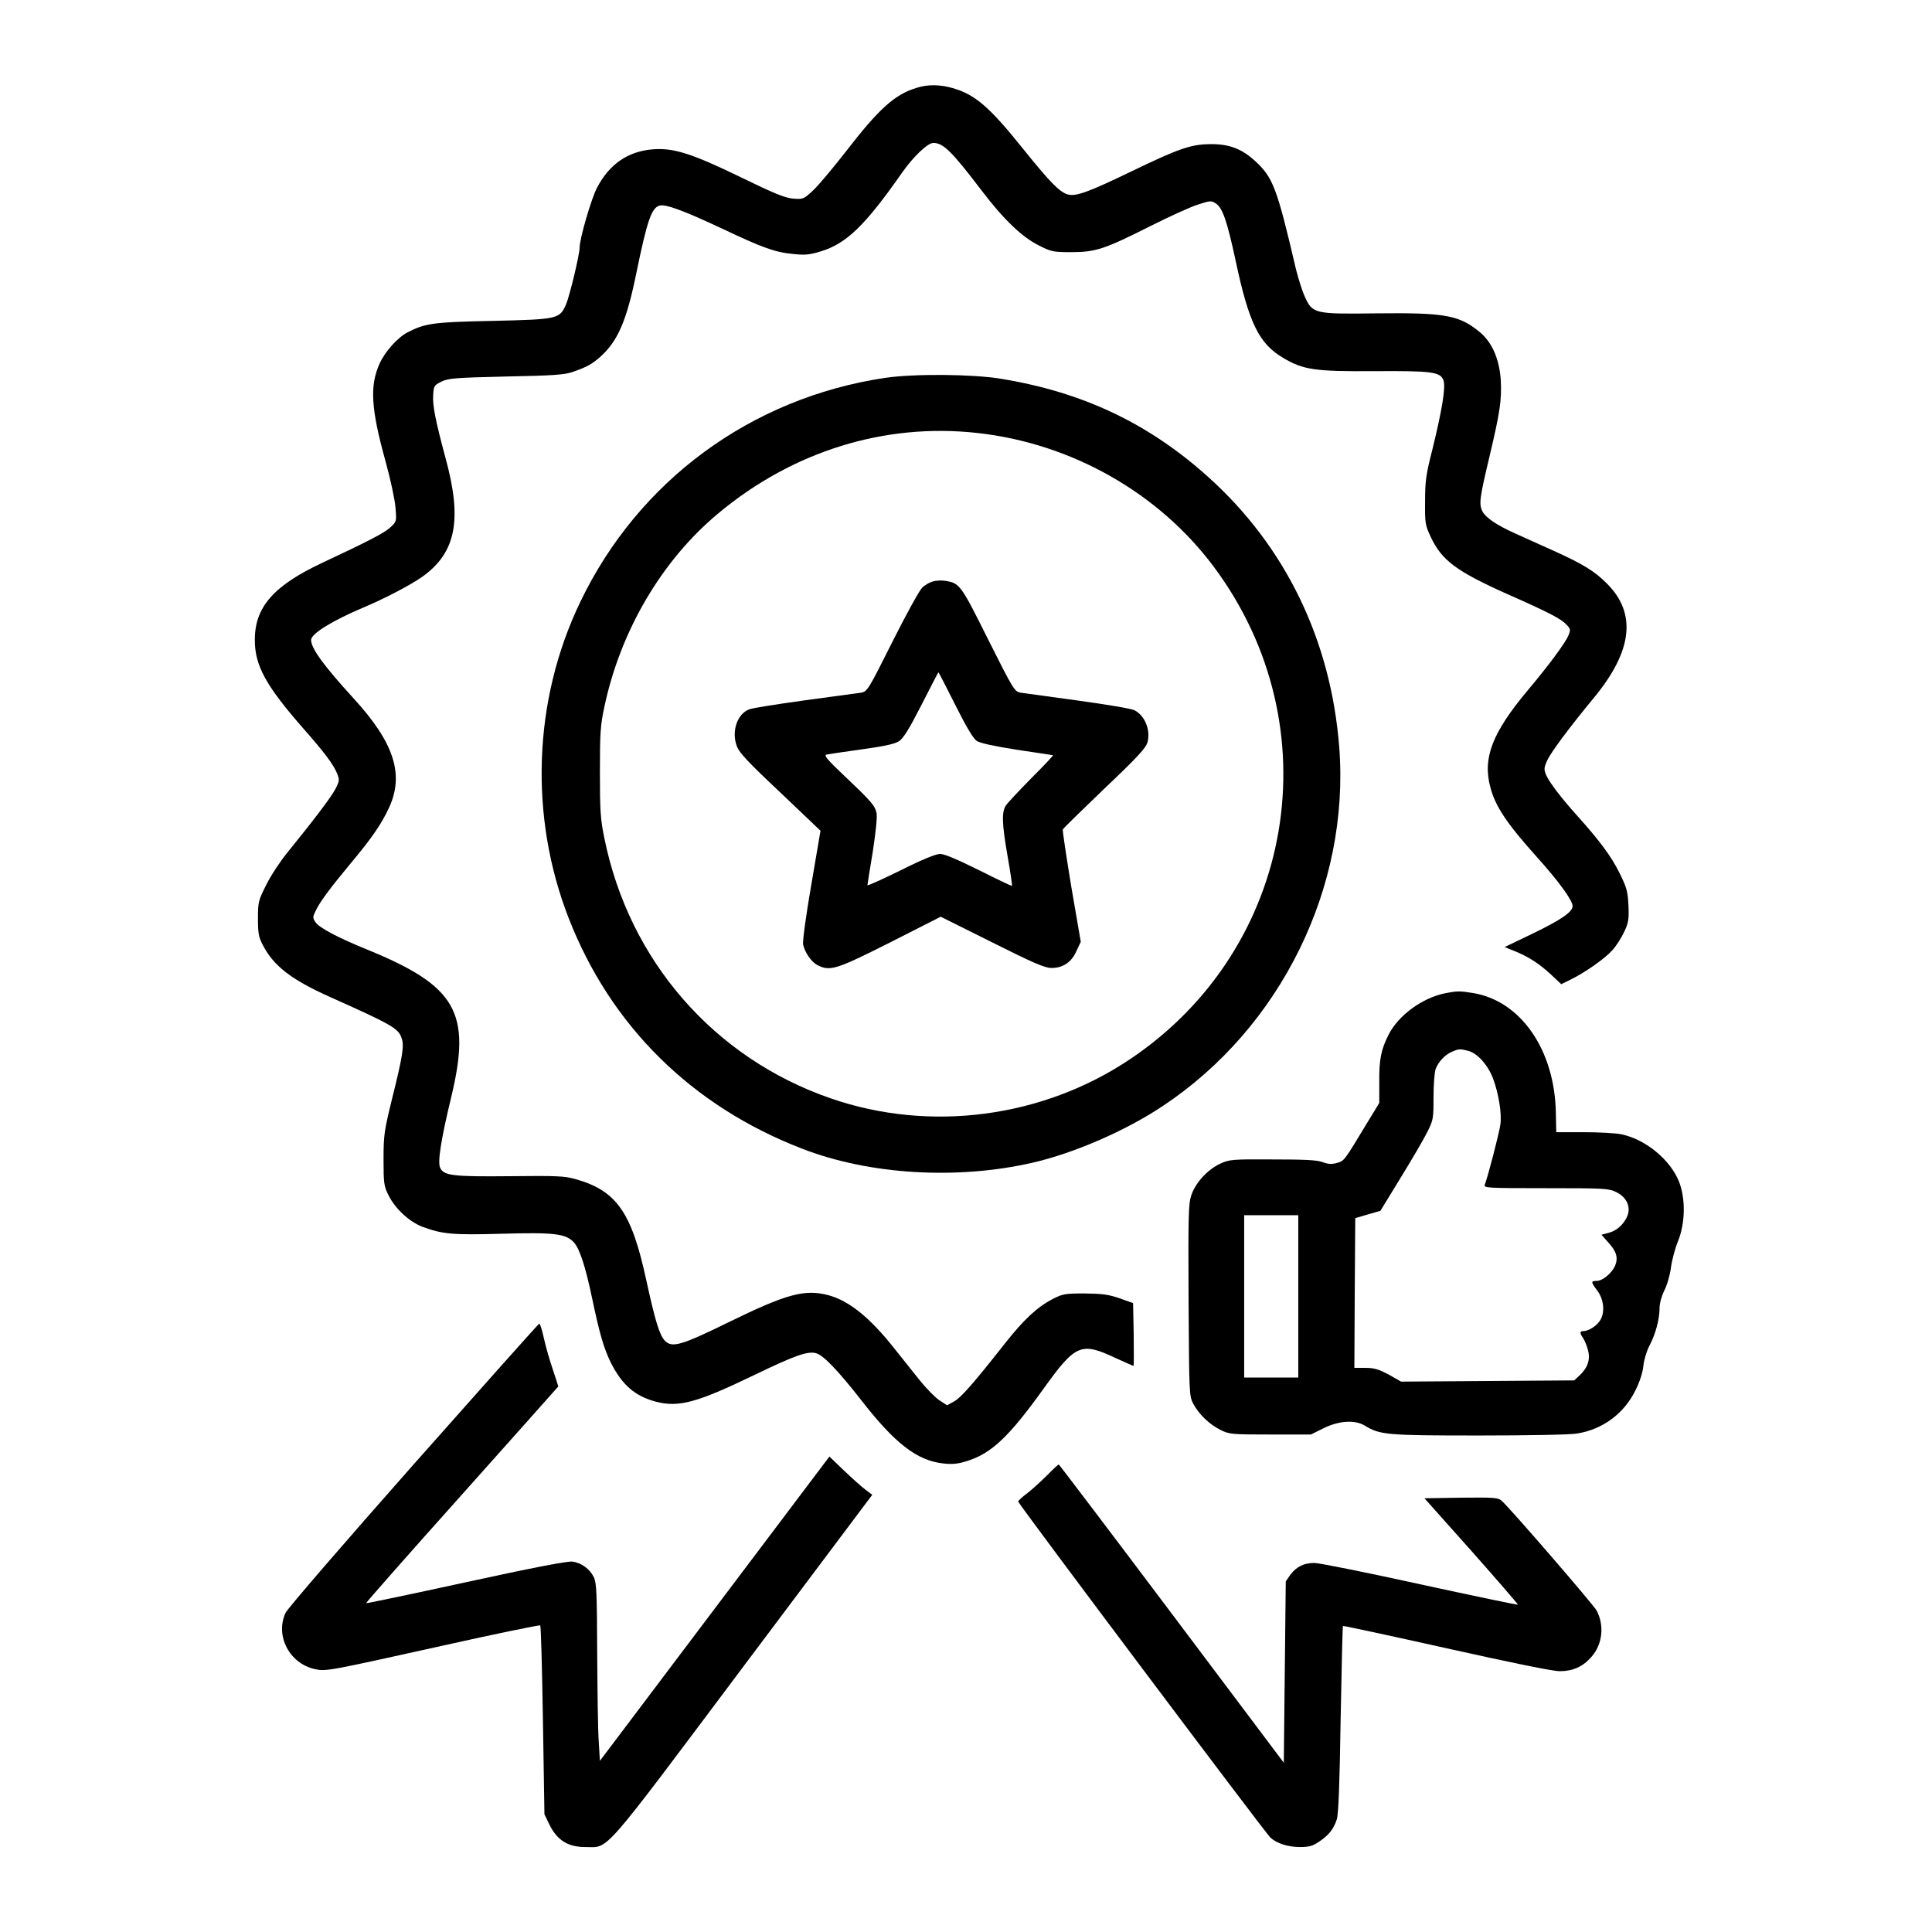
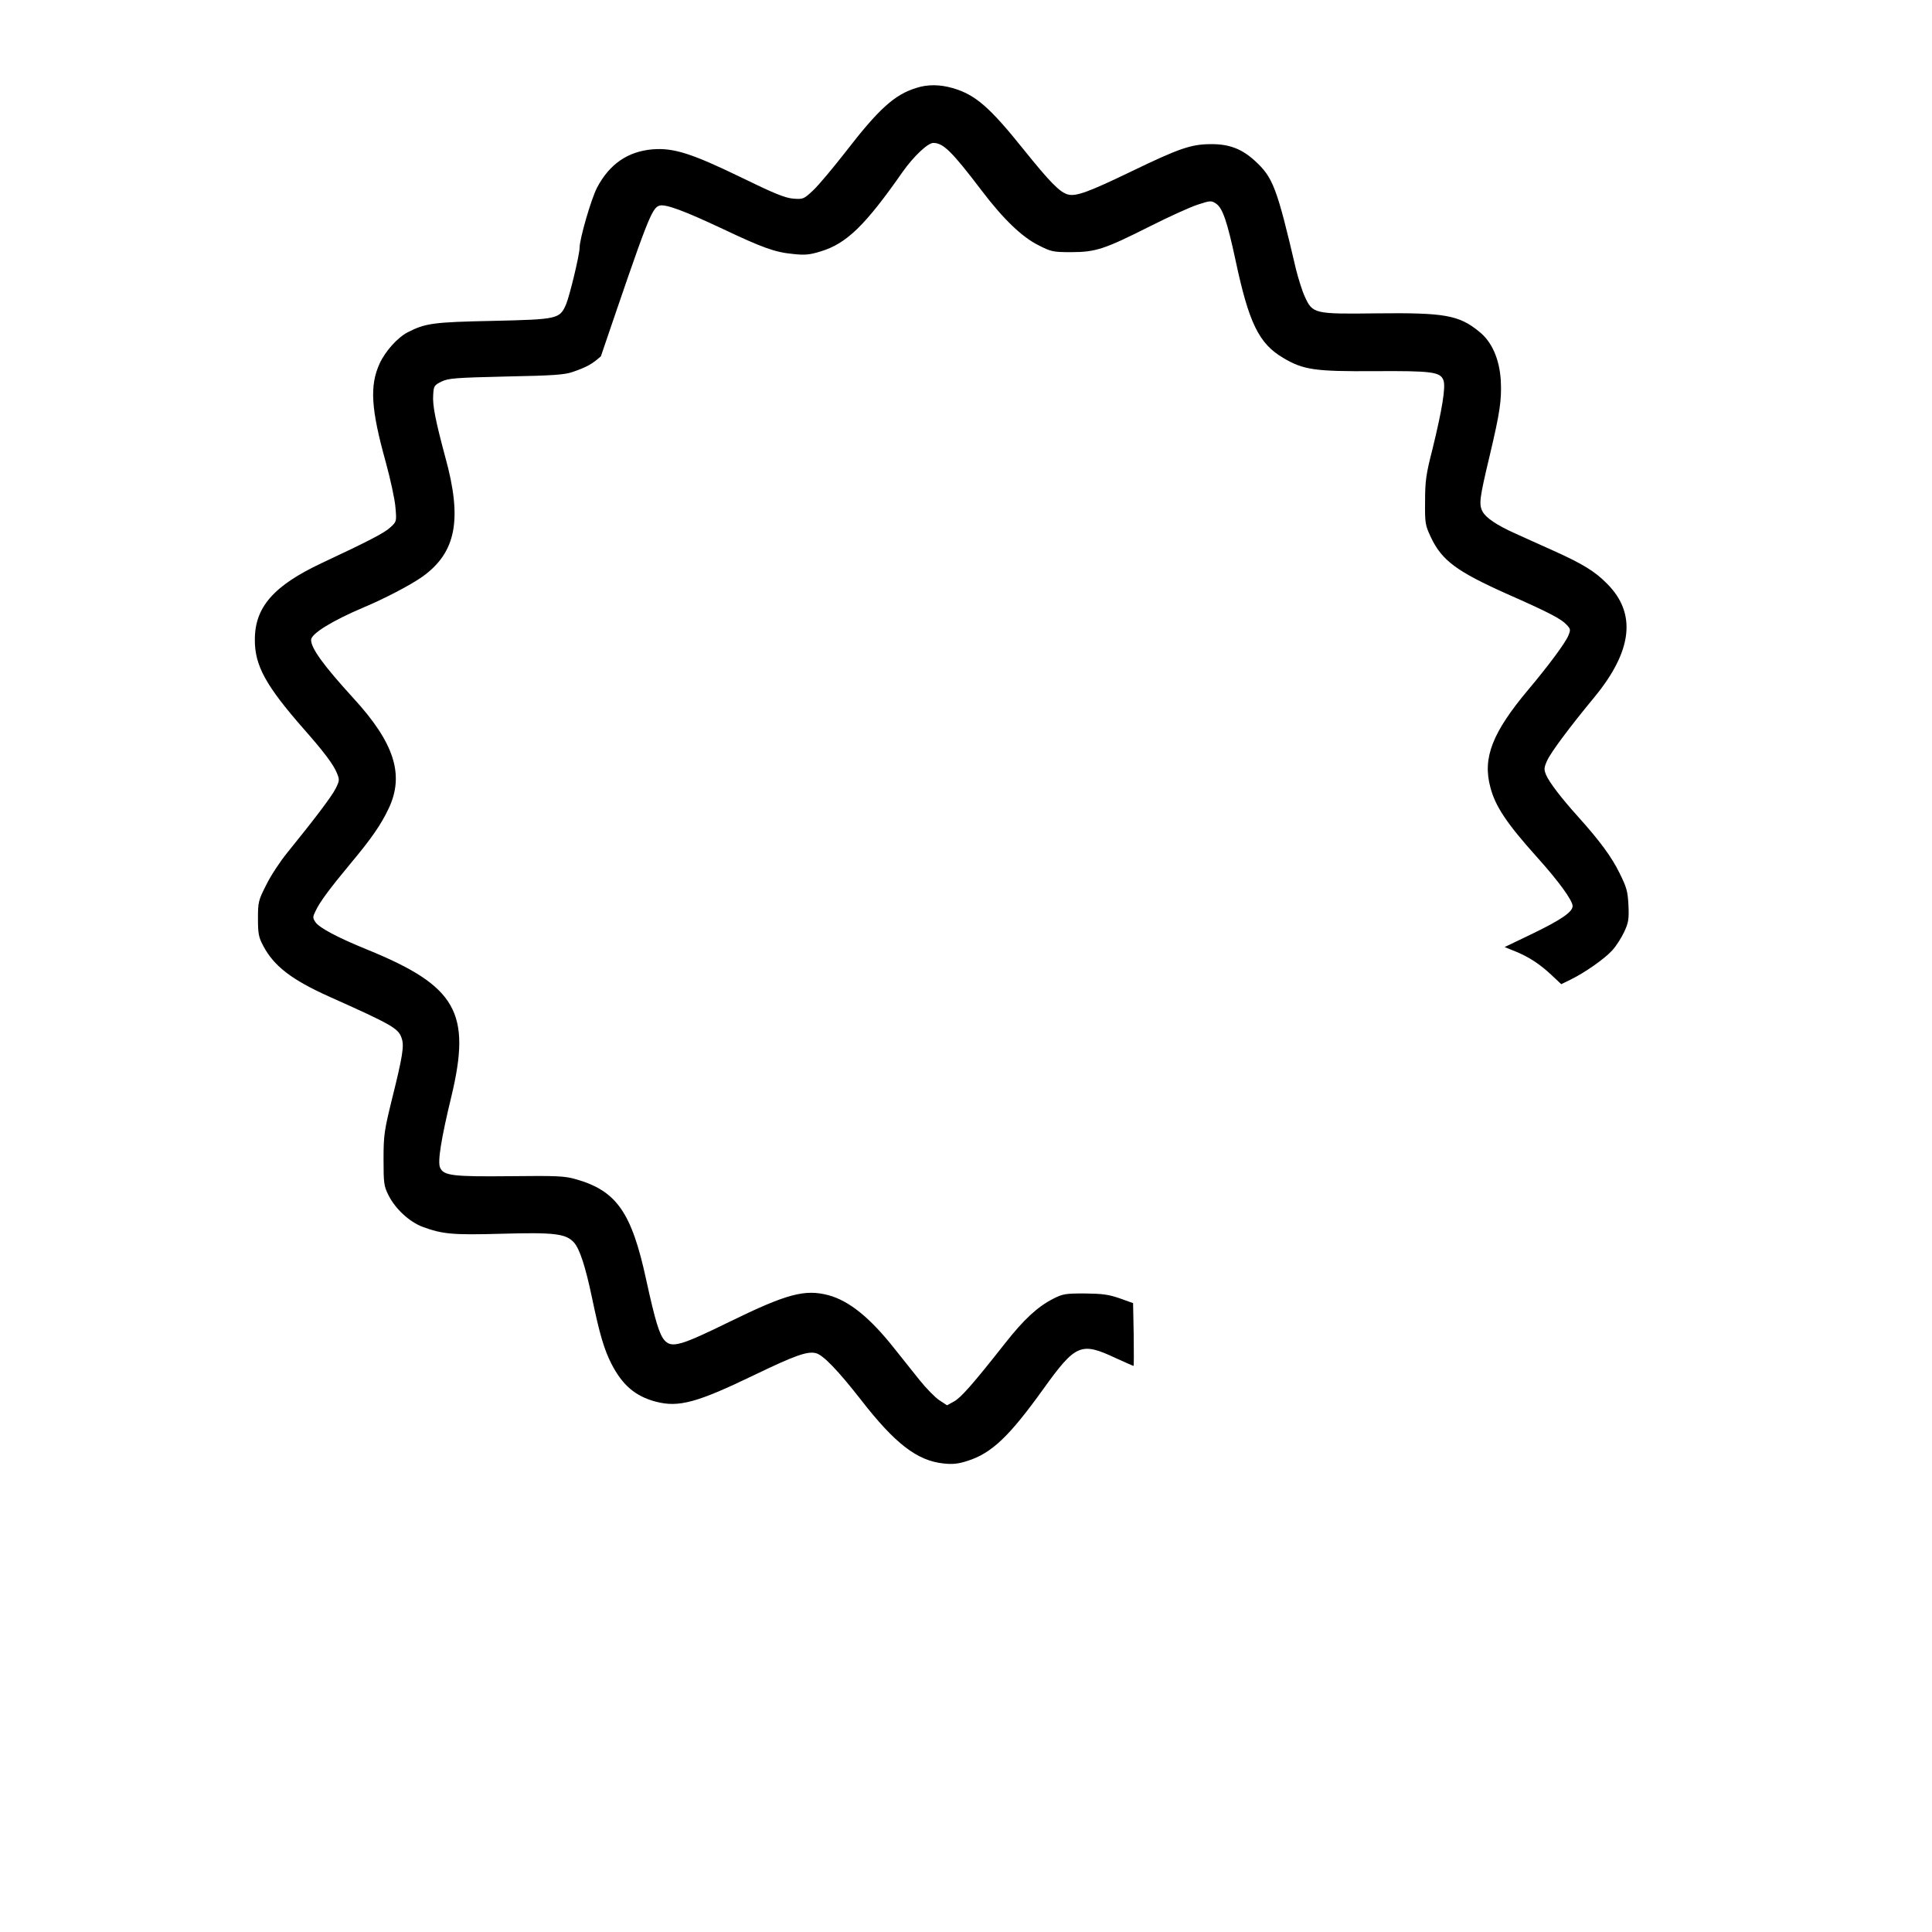
<svg xmlns="http://www.w3.org/2000/svg" width="100px" height="100px" viewBox="0 0 100 100" version="1.1">
  <g id="surface1">
-     <path style=" stroke:none;fill-rule:nonzero;fill:rgb(0%,0%,0%);fill-opacity:1;" d="M 47.43 4.551 C 46.309 4.891 45.48 5.641 43.77 7.859 C 43.129 8.68 42.379 9.578 42.102 9.84 C 41.602 10.309 41.57 10.32 41.059 10.281 C 40.641 10.25 40.059 10.012 38.34 9.172 C 35.801 7.941 34.859 7.641 33.77 7.73 C 32.5 7.84 31.551 8.488 30.91 9.699 C 30.609 10.262 30 12.359 30 12.82 C 30 13.18 29.488 15.301 29.301 15.75 C 28.969 16.512 28.879 16.531 25.5 16.609 C 22.422 16.672 22.02 16.73 21.102 17.199 C 20.578 17.469 19.941 18.18 19.648 18.82 C 19.129 19.961 19.199 21.16 19.961 23.898 C 20.211 24.809 20.441 25.871 20.469 26.27 C 20.531 26.988 20.531 27 20.199 27.301 C 19.891 27.59 19.051 28.02 16.66 29.141 C 14.172 30.309 13.191 31.422 13.191 33.102 C 13.18 34.449 13.762 35.5 15.738 37.75 C 16.75 38.898 17.262 39.57 17.441 40.02 C 17.578 40.359 17.578 40.41 17.371 40.82 C 17.16 41.238 16.238 42.449 14.859 44.148 C 14.5 44.59 14.012 45.328 13.781 45.801 C 13.371 46.609 13.352 46.691 13.352 47.551 C 13.352 48.328 13.391 48.52 13.621 48.949 C 14.172 50 15.09 50.711 17.051 51.59 C 20.289 53.039 20.629 53.23 20.789 53.738 C 20.93 54.129 20.84 54.68 20.281 56.922 C 19.891 58.52 19.852 58.75 19.852 60 C 19.852 61.23 19.871 61.391 20.102 61.852 C 20.449 62.559 21.18 63.238 21.871 63.5 C 22.898 63.879 23.422 63.93 25.949 63.859 C 28.68 63.781 29.281 63.852 29.699 64.301 C 30 64.629 30.301 65.539 30.648 67.199 C 31.031 69.031 31.262 69.828 31.641 70.578 C 32.211 71.691 32.879 72.27 33.949 72.551 C 35.129 72.859 36.07 72.602 39 71.191 C 41.16 70.148 41.789 69.93 42.23 70.039 C 42.602 70.129 43.371 70.93 44.559 72.449 C 46.328 74.73 47.48 75.609 48.84 75.75 C 49.301 75.801 49.602 75.77 50.059 75.621 C 51.32 75.23 52.238 74.352 54 71.898 C 55.672 69.57 55.949 69.449 57.738 70.289 C 58.23 70.512 58.648 70.699 58.672 70.699 C 58.691 70.699 58.691 69.969 58.68 69.07 L 58.648 67.449 L 57.949 67.199 C 57.371 67 57.059 66.961 56.148 66.949 C 55.141 66.949 55.012 66.969 54.5 67.23 C 53.691 67.648 52.988 68.301 52.02 69.531 C 50.359 71.641 49.73 72.352 49.379 72.539 L 49.02 72.738 L 48.609 72.469 C 48.391 72.32 47.93 71.852 47.578 71.41 C 47.23 70.98 46.66 70.262 46.301 69.809 C 45.031 68.199 43.949 67.328 42.879 67.039 C 41.66 66.719 40.738 66.961 37.77 68.41 C 35.25 69.648 34.781 69.781 34.41 69.391 C 34.129 69.09 33.91 68.359 33.449 66.25 C 32.691 62.738 31.91 61.629 29.789 61.031 C 29.23 60.871 28.82 60.852 26.422 60.879 C 23.441 60.91 22.961 60.852 22.781 60.441 C 22.641 60.148 22.828 58.969 23.359 56.77 C 24.41 52.398 23.629 51.039 19 49.148 C 17.48 48.531 16.52 48.02 16.328 47.73 C 16.18 47.512 16.18 47.461 16.34 47.141 C 16.551 46.691 17.051 46.012 18.141 44.699 C 19.23 43.398 19.73 42.672 20.121 41.84 C 20.941 40.102 20.41 38.449 18.301 36.148 C 16.75 34.449 16.102 33.559 16.102 33.121 C 16.102 32.801 17.211 32.121 18.801 31.449 C 19.898 30.988 21.219 30.301 21.859 29.852 C 23.609 28.602 23.941 26.898 23.051 23.672 C 22.551 21.809 22.379 20.98 22.422 20.441 C 22.449 19.98 22.469 19.941 22.852 19.75 C 23.211 19.578 23.551 19.551 26.199 19.488 C 28.648 19.441 29.23 19.398 29.648 19.25 C 30.371 19 30.66 18.84 31.102 18.441 C 31.988 17.629 32.441 16.59 32.949 14.078 C 33.5 11.398 33.73 10.75 34.141 10.641 C 34.469 10.559 35.41 10.91 37.391 11.84 C 39.48 12.828 40.109 13.059 41.07 13.148 C 41.648 13.211 41.91 13.191 42.48 13.012 C 43.82 12.609 44.789 11.66 46.719 8.898 C 47.281 8.102 48.02 7.398 48.309 7.398 C 48.82 7.398 49.262 7.828 50.801 9.852 C 51.941 11.352 52.898 12.27 53.762 12.699 C 54.41 13.031 54.512 13.051 55.449 13.051 C 56.711 13.051 57.172 12.898 59.551 11.699 C 60.52 11.211 61.621 10.711 62 10.59 C 62.641 10.379 62.699 10.379 62.93 10.531 C 63.281 10.75 63.52 11.469 63.949 13.461 C 64.641 16.719 65.16 17.781 66.41 18.52 C 67.461 19.148 68.059 19.23 71.129 19.211 C 74.121 19.191 74.551 19.25 74.711 19.68 C 74.84 20.02 74.648 21.191 74.141 23.262 C 73.809 24.551 73.762 24.91 73.762 25.949 C 73.75 27.09 73.77 27.18 74.059 27.801 C 74.629 29.012 75.398 29.578 78.02 30.75 C 80.172 31.699 80.801 32.031 81.078 32.328 C 81.301 32.559 81.301 32.602 81.172 32.91 C 81.012 33.289 80.16 34.441 79.102 35.699 C 77.238 37.922 76.73 39.23 77.141 40.75 C 77.398 41.738 77.988 42.621 79.559 44.371 C 80.691 45.629 81.398 46.609 81.398 46.898 C 81.398 47.199 80.82 47.602 79.32 48.328 L 77.879 49.02 L 78.449 49.25 C 79.148 49.539 79.699 49.898 80.32 50.48 L 80.809 50.941 L 81.281 50.711 C 82.039 50.34 83.051 49.629 83.449 49.191 C 83.66 48.961 83.93 48.531 84.07 48.23 C 84.289 47.762 84.32 47.578 84.289 46.859 C 84.25 46.129 84.199 45.941 83.828 45.191 C 83.41 44.34 82.801 43.52 81.672 42.262 C 80.789 41.281 80.199 40.5 80.031 40.121 C 79.91 39.828 79.91 39.75 80.078 39.371 C 80.27 38.941 81.25 37.629 82.512 36.102 C 84.5 33.691 84.719 31.75 83.18 30.211 C 82.551 29.57 81.91 29.18 80.398 28.5 C 79.66 28.172 78.781 27.77 78.449 27.621 C 77.48 27.191 76.91 26.801 76.738 26.48 C 76.539 26.102 76.578 25.801 77.102 23.602 C 77.648 21.301 77.73 20.699 77.68 19.68 C 77.609 18.578 77.219 17.691 76.57 17.172 C 75.52 16.309 74.789 16.18 71.262 16.219 C 68.02 16.262 67.941 16.238 67.539 15.359 C 67.398 15.059 67.199 14.41 67.078 13.93 C 66.09 9.699 65.891 9.18 64.949 8.32 C 64.27 7.699 63.609 7.449 62.648 7.461 C 61.648 7.469 61.031 7.68 58.602 8.852 C 56.371 9.93 55.711 10.172 55.289 10.07 C 54.859 9.961 54.352 9.441 52.961 7.711 C 51.219 5.539 50.48 4.898 49.309 4.559 C 48.66 4.371 48.012 4.359 47.43 4.551 Z M 47.43 4.551 " />
-     <path style=" stroke:none;fill-rule:nonzero;fill:rgb(0%,0%,0%);fill-opacity:1;" d="M 45.801 19.559 C 38.871 20.602 33.051 24.879 30.039 31.148 C 27.59 36.23 27.379 42.262 29.441 47.539 C 31.609 53.102 35.809 57.25 41.5 59.449 C 44.988 60.809 49.539 61.078 53.449 60.18 C 55.59 59.691 58.301 58.512 60.199 57.238 C 66.301 53.18 69.871 45.91 69.32 38.691 C 68.891 33.129 66.531 28.27 62.52 24.672 C 59.43 21.898 56.02 20.289 51.789 19.602 C 50.289 19.359 47.301 19.34 45.801 19.559 Z M 50.578 22.41 C 55.441 22.941 59.969 25.5 62.828 29.34 C 68.988 37.602 67.039 49.078 58.512 54.809 C 53.98 57.859 48.141 58.629 43 56.852 C 36.949 54.762 32.559 49.719 31.281 43.379 C 31.078 42.398 31.051 41.949 31.051 39.949 C 31.051 37.91 31.078 37.531 31.289 36.551 C 32.129 32.621 34.27 28.988 37.18 26.57 C 41.031 23.359 45.781 21.879 50.578 22.41 Z M 50.578 22.41 " />
-     <path style=" stroke:none;fill-rule:nonzero;fill:rgb(0%,0%,0%);fill-opacity:1;" d="M 48.262 30.102 C 48.102 30.148 47.859 30.289 47.73 30.422 C 47.59 30.551 46.898 31.809 46.191 33.219 C 44.949 35.699 44.891 35.789 44.578 35.852 C 44.398 35.879 43.078 36.059 41.648 36.25 C 40.219 36.449 38.93 36.648 38.77 36.719 C 38.148 36.961 37.852 37.871 38.141 38.629 C 38.262 38.961 38.75 39.48 40.391 41.02 L 42.469 43 L 41.988 45.82 C 41.719 47.371 41.531 48.75 41.57 48.891 C 41.66 49.309 42 49.789 42.301 49.949 C 42.961 50.289 43.27 50.191 46.07 48.781 L 48.691 47.449 L 51.34 48.77 C 53.5 49.852 54.078 50.102 54.43 50.102 C 55.02 50.102 55.469 49.801 55.719 49.219 L 55.941 48.75 L 55.449 45.891 C 55.191 44.32 54.988 42.988 55.012 42.93 C 55.031 42.879 56.012 41.922 57.172 40.809 C 58.898 39.172 59.309 38.719 59.398 38.41 C 59.559 37.789 59.262 37.039 58.719 36.762 C 58.57 36.68 57.25 36.461 55.801 36.262 C 54.34 36.059 53 35.879 52.82 35.852 C 52.512 35.789 52.449 35.699 51.148 33.102 C 49.719 30.238 49.68 30.18 48.898 30.059 C 48.711 30.031 48.422 30.051 48.262 30.102 Z M 49.441 36.48 C 50.039 37.672 50.371 38.219 50.559 38.352 C 50.75 38.469 51.441 38.621 52.648 38.809 C 53.641 38.961 54.469 39.078 54.5 39.09 C 54.531 39.102 54.031 39.629 53.391 40.27 C 52.75 40.922 52.148 41.559 52.059 41.699 C 51.84 42.039 51.859 42.648 52.16 44.359 C 52.301 45.16 52.398 45.828 52.379 45.852 C 52.359 45.871 51.59 45.5 50.672 45.039 C 49.559 44.488 48.879 44.199 48.66 44.199 C 48.441 44.199 47.73 44.488 46.609 45.051 C 45.672 45.512 44.898 45.859 44.898 45.82 C 44.898 45.781 45.02 45.012 45.172 44.102 C 45.328 43.07 45.41 42.32 45.371 42.09 C 45.289 41.691 45.09 41.469 43.621 40.078 C 42.828 39.328 42.641 39.102 42.77 39.059 C 42.871 39.039 43.691 38.91 44.59 38.789 C 45.801 38.621 46.301 38.512 46.539 38.359 C 46.77 38.199 47.059 37.73 47.699 36.48 C 48.172 35.551 48.559 34.801 48.57 34.801 C 48.59 34.801 48.98 35.559 49.441 36.48 Z M 49.441 36.48 " />
-     <path style=" stroke:none;fill-rule:nonzero;fill:rgb(0%,0%,0%);fill-opacity:1;" d="M 74.809 51.41 C 73.629 51.641 72.379 52.551 71.871 53.559 C 71.488 54.32 71.379 54.828 71.391 56.012 L 71.391 57.09 L 70.762 58.121 C 69.551 60.129 69.59 60.07 69.211 60.191 C 68.93 60.27 68.762 60.262 68.449 60.148 C 68.148 60.039 67.488 60.012 65.852 60.012 C 63.75 60 63.629 60.012 63.148 60.238 C 62.5 60.539 61.871 61.23 61.66 61.871 C 61.512 62.32 61.5 62.91 61.52 67.309 C 61.551 72.211 61.551 72.25 61.77 72.672 C 62.07 73.219 62.609 73.738 63.191 74.02 C 63.621 74.238 63.77 74.25 65.75 74.25 L 67.852 74.25 L 68.512 73.922 C 69.309 73.531 70.129 73.48 70.641 73.789 C 71.43 74.27 71.75 74.301 76.539 74.301 C 79.02 74.301 81.309 74.262 81.629 74.199 C 82.949 73.988 84.059 73.172 84.648 71.969 C 84.871 71.531 85.031 71.031 85.059 70.699 C 85.09 70.398 85.23 69.93 85.371 69.66 C 85.691 69.059 85.898 68.281 85.898 67.719 C 85.898 67.461 86 67.09 86.148 66.789 C 86.289 66.52 86.441 65.988 86.488 65.609 C 86.539 65.23 86.699 64.609 86.859 64.23 C 87.23 63.309 87.25 62.051 86.91 61.172 C 86.461 60.031 85.172 58.969 83.922 58.711 C 83.629 58.648 82.75 58.602 81.969 58.602 L 80.551 58.602 L 80.531 57.621 C 80.48 54.352 78.719 51.801 76.238 51.398 C 75.57 51.289 75.422 51.289 74.809 51.41 Z M 76.02 54.398 C 76.488 54.539 77.02 55.129 77.281 55.828 C 77.57 56.602 77.738 57.629 77.66 58.199 C 77.602 58.641 77.012 60.91 76.852 61.32 C 76.781 61.488 76.969 61.5 80.012 61.5 C 83.039 61.5 83.262 61.512 83.648 61.699 C 84.23 61.98 84.449 62.52 84.191 63.031 C 83.98 63.43 83.672 63.699 83.27 63.809 L 82.891 63.91 L 83.238 64.301 C 83.672 64.77 83.762 65.102 83.602 65.5 C 83.441 65.891 82.949 66.301 82.641 66.301 C 82.34 66.301 82.34 66.352 82.66 66.781 C 83 67.219 83.078 67.852 82.859 68.281 C 82.699 68.59 82.25 68.898 81.949 68.898 C 81.762 68.898 81.762 69 81.941 69.262 C 82.02 69.371 82.129 69.641 82.191 69.871 C 82.328 70.371 82.18 70.801 81.75 71.199 L 81.48 71.449 L 72.52 71.512 L 71.879 71.148 C 71.352 70.871 71.129 70.801 70.672 70.801 L 70.102 70.801 L 70.121 66.93 L 70.148 63.051 L 70.801 62.859 L 71.449 62.672 L 72.48 60.988 C 73.051 60.059 73.672 59 73.859 58.629 C 74.191 57.969 74.199 57.91 74.199 56.781 C 74.199 56.141 74.25 55.488 74.309 55.328 C 74.449 54.961 74.781 54.602 75.148 54.441 C 75.52 54.281 75.559 54.281 76.02 54.398 Z M 67.199 67.102 L 67.199 71.301 L 64.398 71.301 L 64.398 62.898 L 67.199 62.898 Z M 67.199 67.102 " />
-     <path style=" stroke:none;fill-rule:nonzero;fill:rgb(0%,0%,0%);fill-opacity:1;" d="M 21.398 75.809 C 17.852 79.82 14.871 83.27 14.781 83.48 C 14.23 84.66 14.98 86.102 16.289 86.391 C 16.871 86.52 16.949 86.5 22.859 85.191 C 25.629 84.57 27.93 84.102 27.961 84.129 C 28 84.16 28.059 86.379 28.102 89.051 L 28.18 93.91 L 28.449 94.461 C 28.84 95.25 29.398 95.602 30.289 95.602 C 31.551 95.602 31.012 96.219 38.461 86.281 L 45.148 77.371 L 44.801 77.109 C 44.609 76.969 44.109 76.52 43.691 76.121 L 42.93 75.391 L 36.988 83.27 L 31.051 91.141 L 30.988 90.102 C 30.949 89.52 30.922 87.461 30.91 85.52 C 30.898 82.48 30.879 81.93 30.738 81.641 C 30.531 81.211 30.102 80.891 29.621 80.828 C 29.359 80.801 27.629 81.129 24.109 81.898 C 21.289 82.512 18.961 83 18.949 82.98 C 18.93 82.961 21.16 80.43 23.91 77.359 C 26.648 74.289 28.898 71.77 28.898 71.762 C 28.898 71.75 28.77 71.352 28.609 70.871 C 28.449 70.398 28.238 69.672 28.148 69.25 C 28.059 68.84 27.949 68.5 27.91 68.512 C 27.879 68.512 24.949 71.801 21.398 75.809 Z M 21.398 75.809 " />
-     <path style=" stroke:none;fill-rule:nonzero;fill:rgb(0%,0%,0%);fill-opacity:1;" d="M 54.199 76.359 C 53.898 76.66 53.441 77.078 53.18 77.281 C 52.91 77.48 52.699 77.68 52.699 77.719 C 52.699 77.828 65.52 94.91 65.762 95.121 C 66.102 95.422 66.672 95.602 67.281 95.602 C 67.762 95.602 67.949 95.551 68.281 95.32 C 68.781 94.988 69.031 94.672 69.191 94.172 C 69.281 93.91 69.34 92.32 69.391 89 C 69.441 86.359 69.488 84.18 69.512 84.16 C 69.531 84.141 71.941 84.66 74.852 85.309 C 78.219 86.059 80.359 86.5 80.73 86.5 C 81.41 86.5 81.93 86.27 82.371 85.762 C 82.949 85.109 83.051 84.141 82.641 83.359 C 82.469 83.051 78.199 78.102 77.719 77.672 C 77.551 77.52 77.309 77.5 75.629 77.52 L 73.73 77.551 L 76.172 80.289 C 77.512 81.801 78.59 83.051 78.57 83.059 C 78.551 83.078 76.27 82.602 73.5 82 C 70.738 81.391 68.27 80.898 68.031 80.898 C 67.48 80.898 67.09 81.102 66.781 81.52 L 66.551 81.852 L 66.5 86.539 L 66.449 91.238 L 60.648 83.52 C 57.461 79.281 54.828 75.809 54.801 75.801 C 54.77 75.801 54.5 76.051 54.199 76.359 Z M 54.199 76.359 " />
+     <path style=" stroke:none;fill-rule:nonzero;fill:rgb(0%,0%,0%);fill-opacity:1;" d="M 47.43 4.551 C 46.309 4.891 45.48 5.641 43.77 7.859 C 43.129 8.68 42.379 9.578 42.102 9.84 C 41.602 10.309 41.57 10.32 41.059 10.281 C 40.641 10.25 40.059 10.012 38.34 9.172 C 35.801 7.941 34.859 7.641 33.77 7.73 C 32.5 7.84 31.551 8.488 30.91 9.699 C 30.609 10.262 30 12.359 30 12.82 C 30 13.18 29.488 15.301 29.301 15.75 C 28.969 16.512 28.879 16.531 25.5 16.609 C 22.422 16.672 22.02 16.73 21.102 17.199 C 20.578 17.469 19.941 18.18 19.648 18.82 C 19.129 19.961 19.199 21.16 19.961 23.898 C 20.211 24.809 20.441 25.871 20.469 26.27 C 20.531 26.988 20.531 27 20.199 27.301 C 19.891 27.59 19.051 28.02 16.66 29.141 C 14.172 30.309 13.191 31.422 13.191 33.102 C 13.18 34.449 13.762 35.5 15.738 37.75 C 16.75 38.898 17.262 39.57 17.441 40.02 C 17.578 40.359 17.578 40.41 17.371 40.82 C 17.16 41.238 16.238 42.449 14.859 44.148 C 14.5 44.59 14.012 45.328 13.781 45.801 C 13.371 46.609 13.352 46.691 13.352 47.551 C 13.352 48.328 13.391 48.52 13.621 48.949 C 14.172 50 15.09 50.711 17.051 51.59 C 20.289 53.039 20.629 53.23 20.789 53.738 C 20.93 54.129 20.84 54.68 20.281 56.922 C 19.891 58.52 19.852 58.75 19.852 60 C 19.852 61.23 19.871 61.391 20.102 61.852 C 20.449 62.559 21.18 63.238 21.871 63.5 C 22.898 63.879 23.422 63.93 25.949 63.859 C 28.68 63.781 29.281 63.852 29.699 64.301 C 30 64.629 30.301 65.539 30.648 67.199 C 31.031 69.031 31.262 69.828 31.641 70.578 C 32.211 71.691 32.879 72.27 33.949 72.551 C 35.129 72.859 36.07 72.602 39 71.191 C 41.16 70.148 41.789 69.93 42.23 70.039 C 42.602 70.129 43.371 70.93 44.559 72.449 C 46.328 74.73 47.48 75.609 48.84 75.75 C 49.301 75.801 49.602 75.77 50.059 75.621 C 51.32 75.23 52.238 74.352 54 71.898 C 55.672 69.57 55.949 69.449 57.738 70.289 C 58.23 70.512 58.648 70.699 58.672 70.699 C 58.691 70.699 58.691 69.969 58.68 69.07 L 58.648 67.449 L 57.949 67.199 C 57.371 67 57.059 66.961 56.148 66.949 C 55.141 66.949 55.012 66.969 54.5 67.23 C 53.691 67.648 52.988 68.301 52.02 69.531 C 50.359 71.641 49.73 72.352 49.379 72.539 L 49.02 72.738 L 48.609 72.469 C 48.391 72.32 47.93 71.852 47.578 71.41 C 47.23 70.98 46.66 70.262 46.301 69.809 C 45.031 68.199 43.949 67.328 42.879 67.039 C 41.66 66.719 40.738 66.961 37.77 68.41 C 35.25 69.648 34.781 69.781 34.41 69.391 C 34.129 69.09 33.91 68.359 33.449 66.25 C 32.691 62.738 31.91 61.629 29.789 61.031 C 29.23 60.871 28.82 60.852 26.422 60.879 C 23.441 60.91 22.961 60.852 22.781 60.441 C 22.641 60.148 22.828 58.969 23.359 56.77 C 24.41 52.398 23.629 51.039 19 49.148 C 17.48 48.531 16.52 48.02 16.328 47.73 C 16.18 47.512 16.18 47.461 16.34 47.141 C 16.551 46.691 17.051 46.012 18.141 44.699 C 19.23 43.398 19.73 42.672 20.121 41.84 C 20.941 40.102 20.41 38.449 18.301 36.148 C 16.75 34.449 16.102 33.559 16.102 33.121 C 16.102 32.801 17.211 32.121 18.801 31.449 C 19.898 30.988 21.219 30.301 21.859 29.852 C 23.609 28.602 23.941 26.898 23.051 23.672 C 22.551 21.809 22.379 20.98 22.422 20.441 C 22.449 19.98 22.469 19.941 22.852 19.75 C 23.211 19.578 23.551 19.551 26.199 19.488 C 28.648 19.441 29.23 19.398 29.648 19.25 C 30.371 19 30.66 18.84 31.102 18.441 C 33.5 11.398 33.73 10.75 34.141 10.641 C 34.469 10.559 35.41 10.91 37.391 11.84 C 39.48 12.828 40.109 13.059 41.07 13.148 C 41.648 13.211 41.91 13.191 42.48 13.012 C 43.82 12.609 44.789 11.66 46.719 8.898 C 47.281 8.102 48.02 7.398 48.309 7.398 C 48.82 7.398 49.262 7.828 50.801 9.852 C 51.941 11.352 52.898 12.27 53.762 12.699 C 54.41 13.031 54.512 13.051 55.449 13.051 C 56.711 13.051 57.172 12.898 59.551 11.699 C 60.52 11.211 61.621 10.711 62 10.59 C 62.641 10.379 62.699 10.379 62.93 10.531 C 63.281 10.75 63.52 11.469 63.949 13.461 C 64.641 16.719 65.16 17.781 66.41 18.52 C 67.461 19.148 68.059 19.23 71.129 19.211 C 74.121 19.191 74.551 19.25 74.711 19.68 C 74.84 20.02 74.648 21.191 74.141 23.262 C 73.809 24.551 73.762 24.91 73.762 25.949 C 73.75 27.09 73.77 27.18 74.059 27.801 C 74.629 29.012 75.398 29.578 78.02 30.75 C 80.172 31.699 80.801 32.031 81.078 32.328 C 81.301 32.559 81.301 32.602 81.172 32.91 C 81.012 33.289 80.16 34.441 79.102 35.699 C 77.238 37.922 76.73 39.23 77.141 40.75 C 77.398 41.738 77.988 42.621 79.559 44.371 C 80.691 45.629 81.398 46.609 81.398 46.898 C 81.398 47.199 80.82 47.602 79.32 48.328 L 77.879 49.02 L 78.449 49.25 C 79.148 49.539 79.699 49.898 80.32 50.48 L 80.809 50.941 L 81.281 50.711 C 82.039 50.34 83.051 49.629 83.449 49.191 C 83.66 48.961 83.93 48.531 84.07 48.23 C 84.289 47.762 84.32 47.578 84.289 46.859 C 84.25 46.129 84.199 45.941 83.828 45.191 C 83.41 44.34 82.801 43.52 81.672 42.262 C 80.789 41.281 80.199 40.5 80.031 40.121 C 79.91 39.828 79.91 39.75 80.078 39.371 C 80.27 38.941 81.25 37.629 82.512 36.102 C 84.5 33.691 84.719 31.75 83.18 30.211 C 82.551 29.57 81.91 29.18 80.398 28.5 C 79.66 28.172 78.781 27.77 78.449 27.621 C 77.48 27.191 76.91 26.801 76.738 26.48 C 76.539 26.102 76.578 25.801 77.102 23.602 C 77.648 21.301 77.73 20.699 77.68 19.68 C 77.609 18.578 77.219 17.691 76.57 17.172 C 75.52 16.309 74.789 16.18 71.262 16.219 C 68.02 16.262 67.941 16.238 67.539 15.359 C 67.398 15.059 67.199 14.41 67.078 13.93 C 66.09 9.699 65.891 9.18 64.949 8.32 C 64.27 7.699 63.609 7.449 62.648 7.461 C 61.648 7.469 61.031 7.68 58.602 8.852 C 56.371 9.93 55.711 10.172 55.289 10.07 C 54.859 9.961 54.352 9.441 52.961 7.711 C 51.219 5.539 50.48 4.898 49.309 4.559 C 48.66 4.371 48.012 4.359 47.43 4.551 Z M 47.43 4.551 " />
  </g>
</svg>